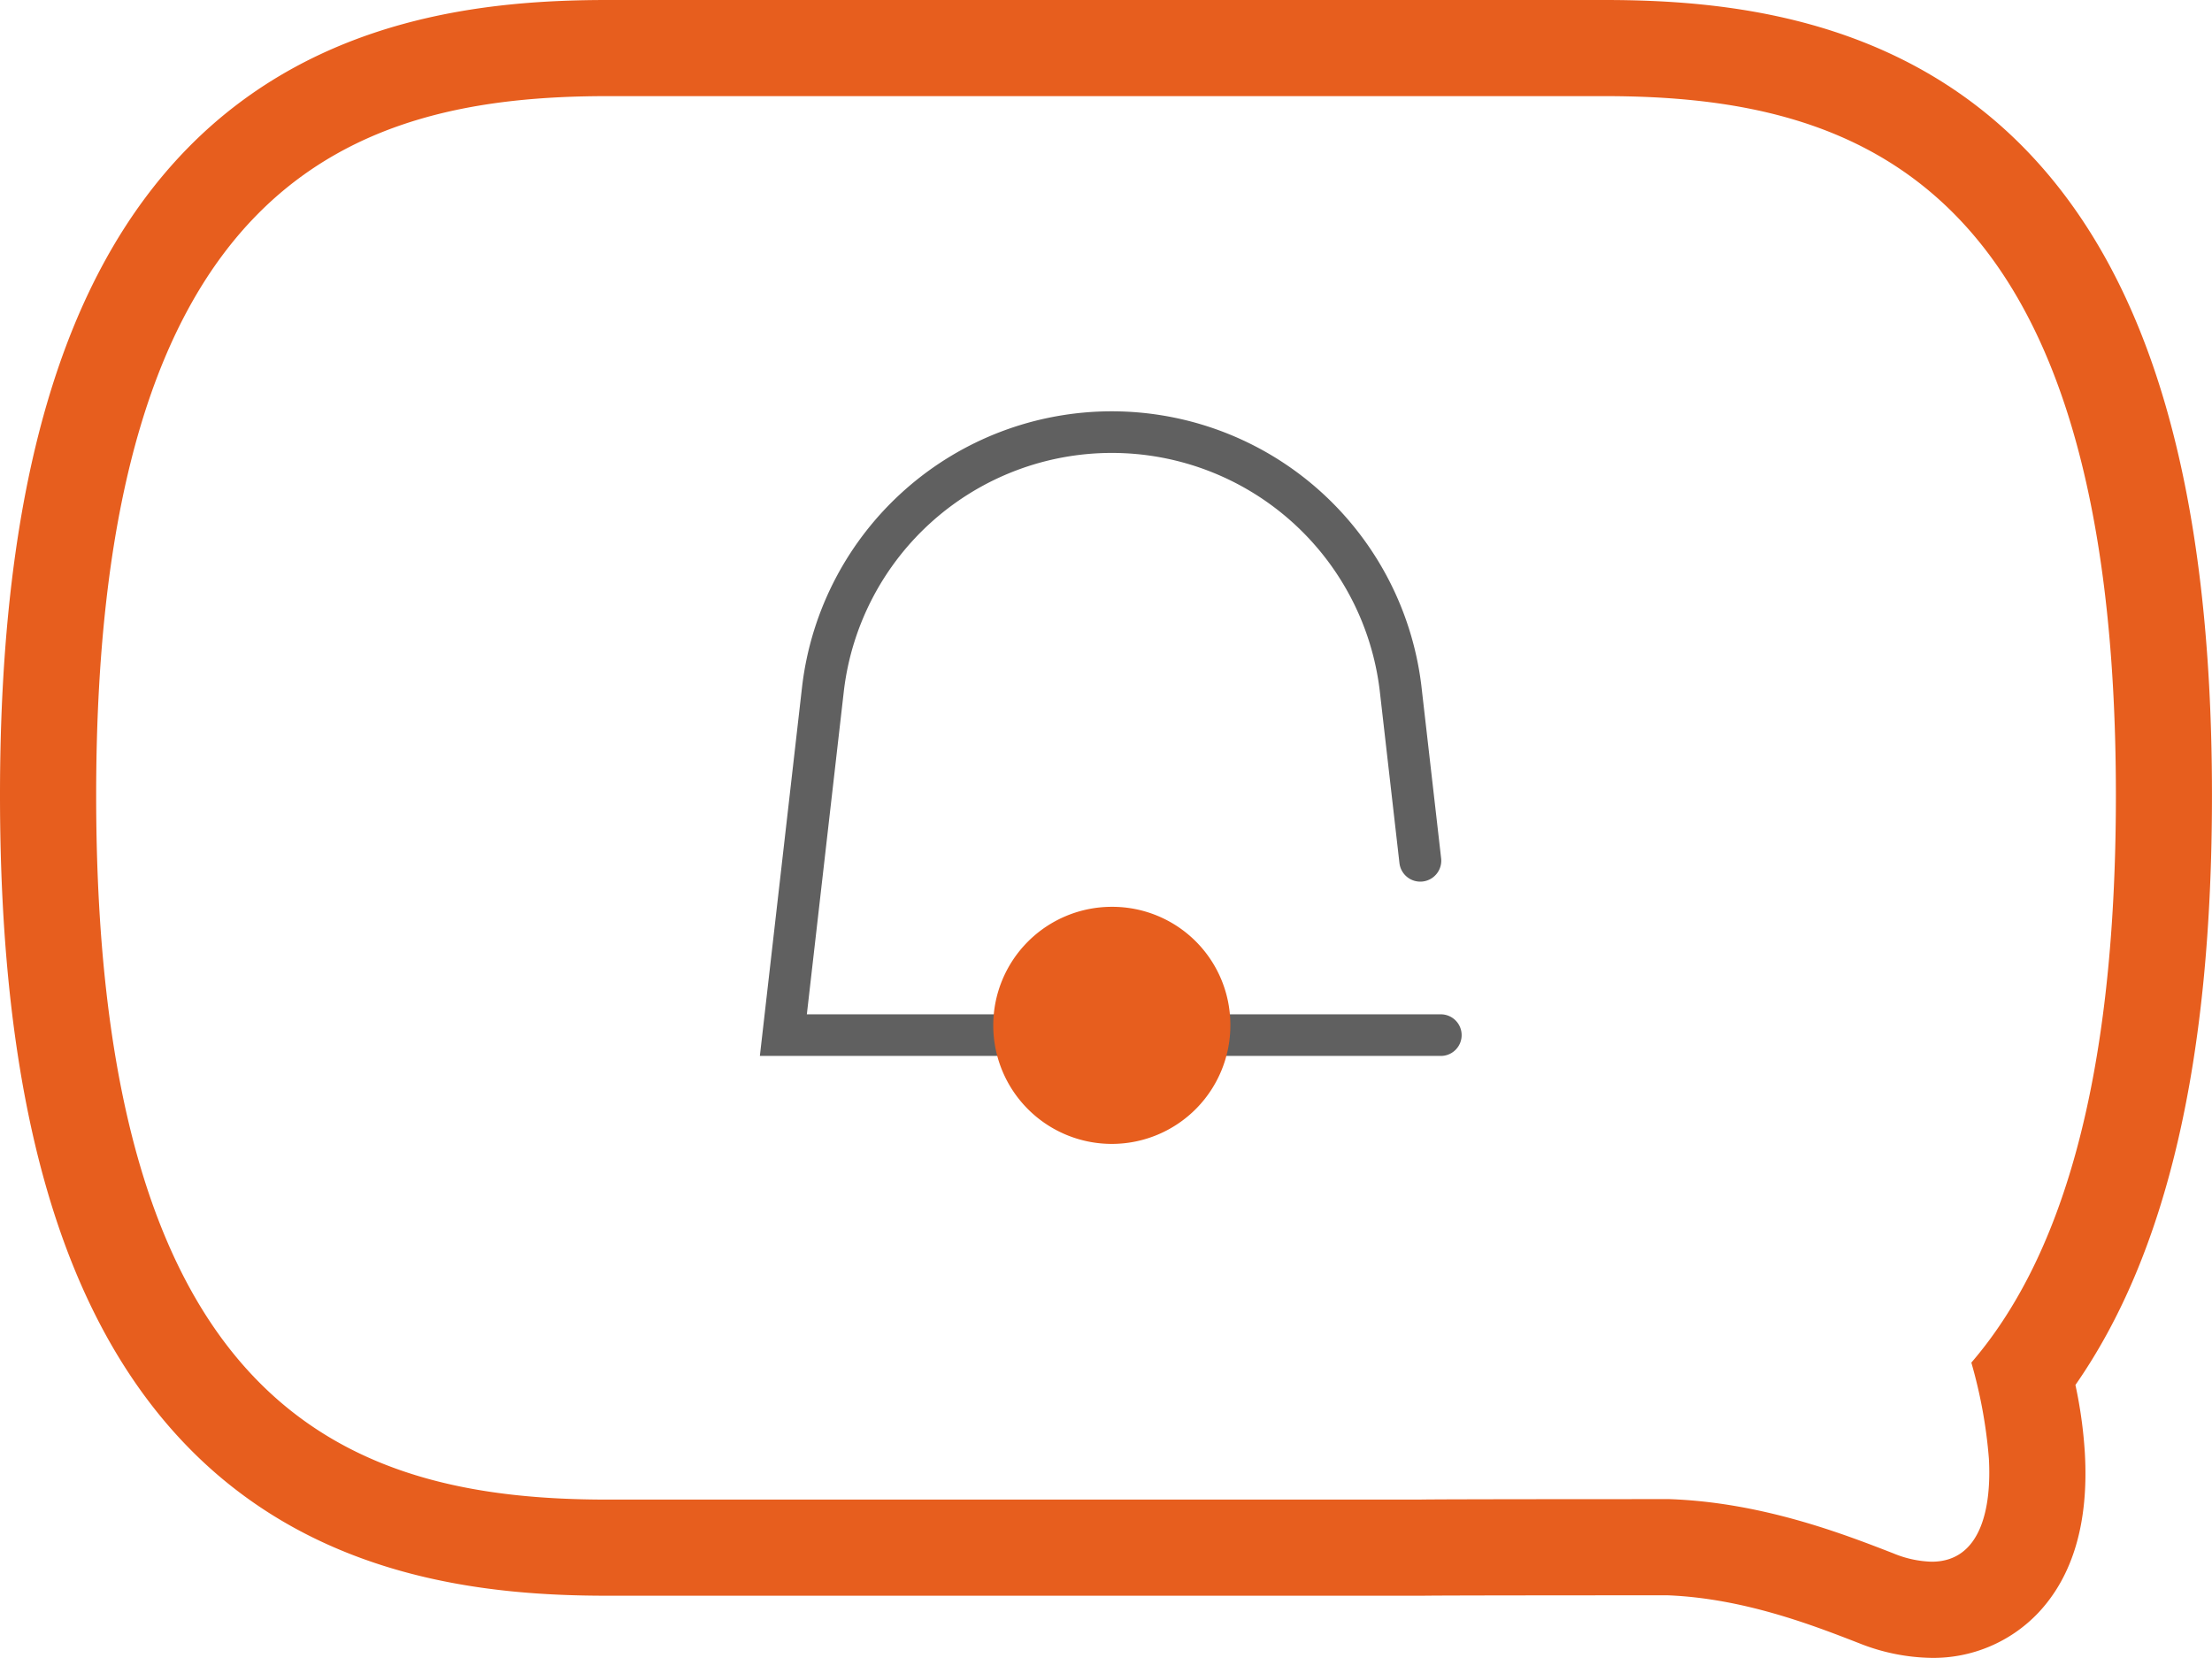
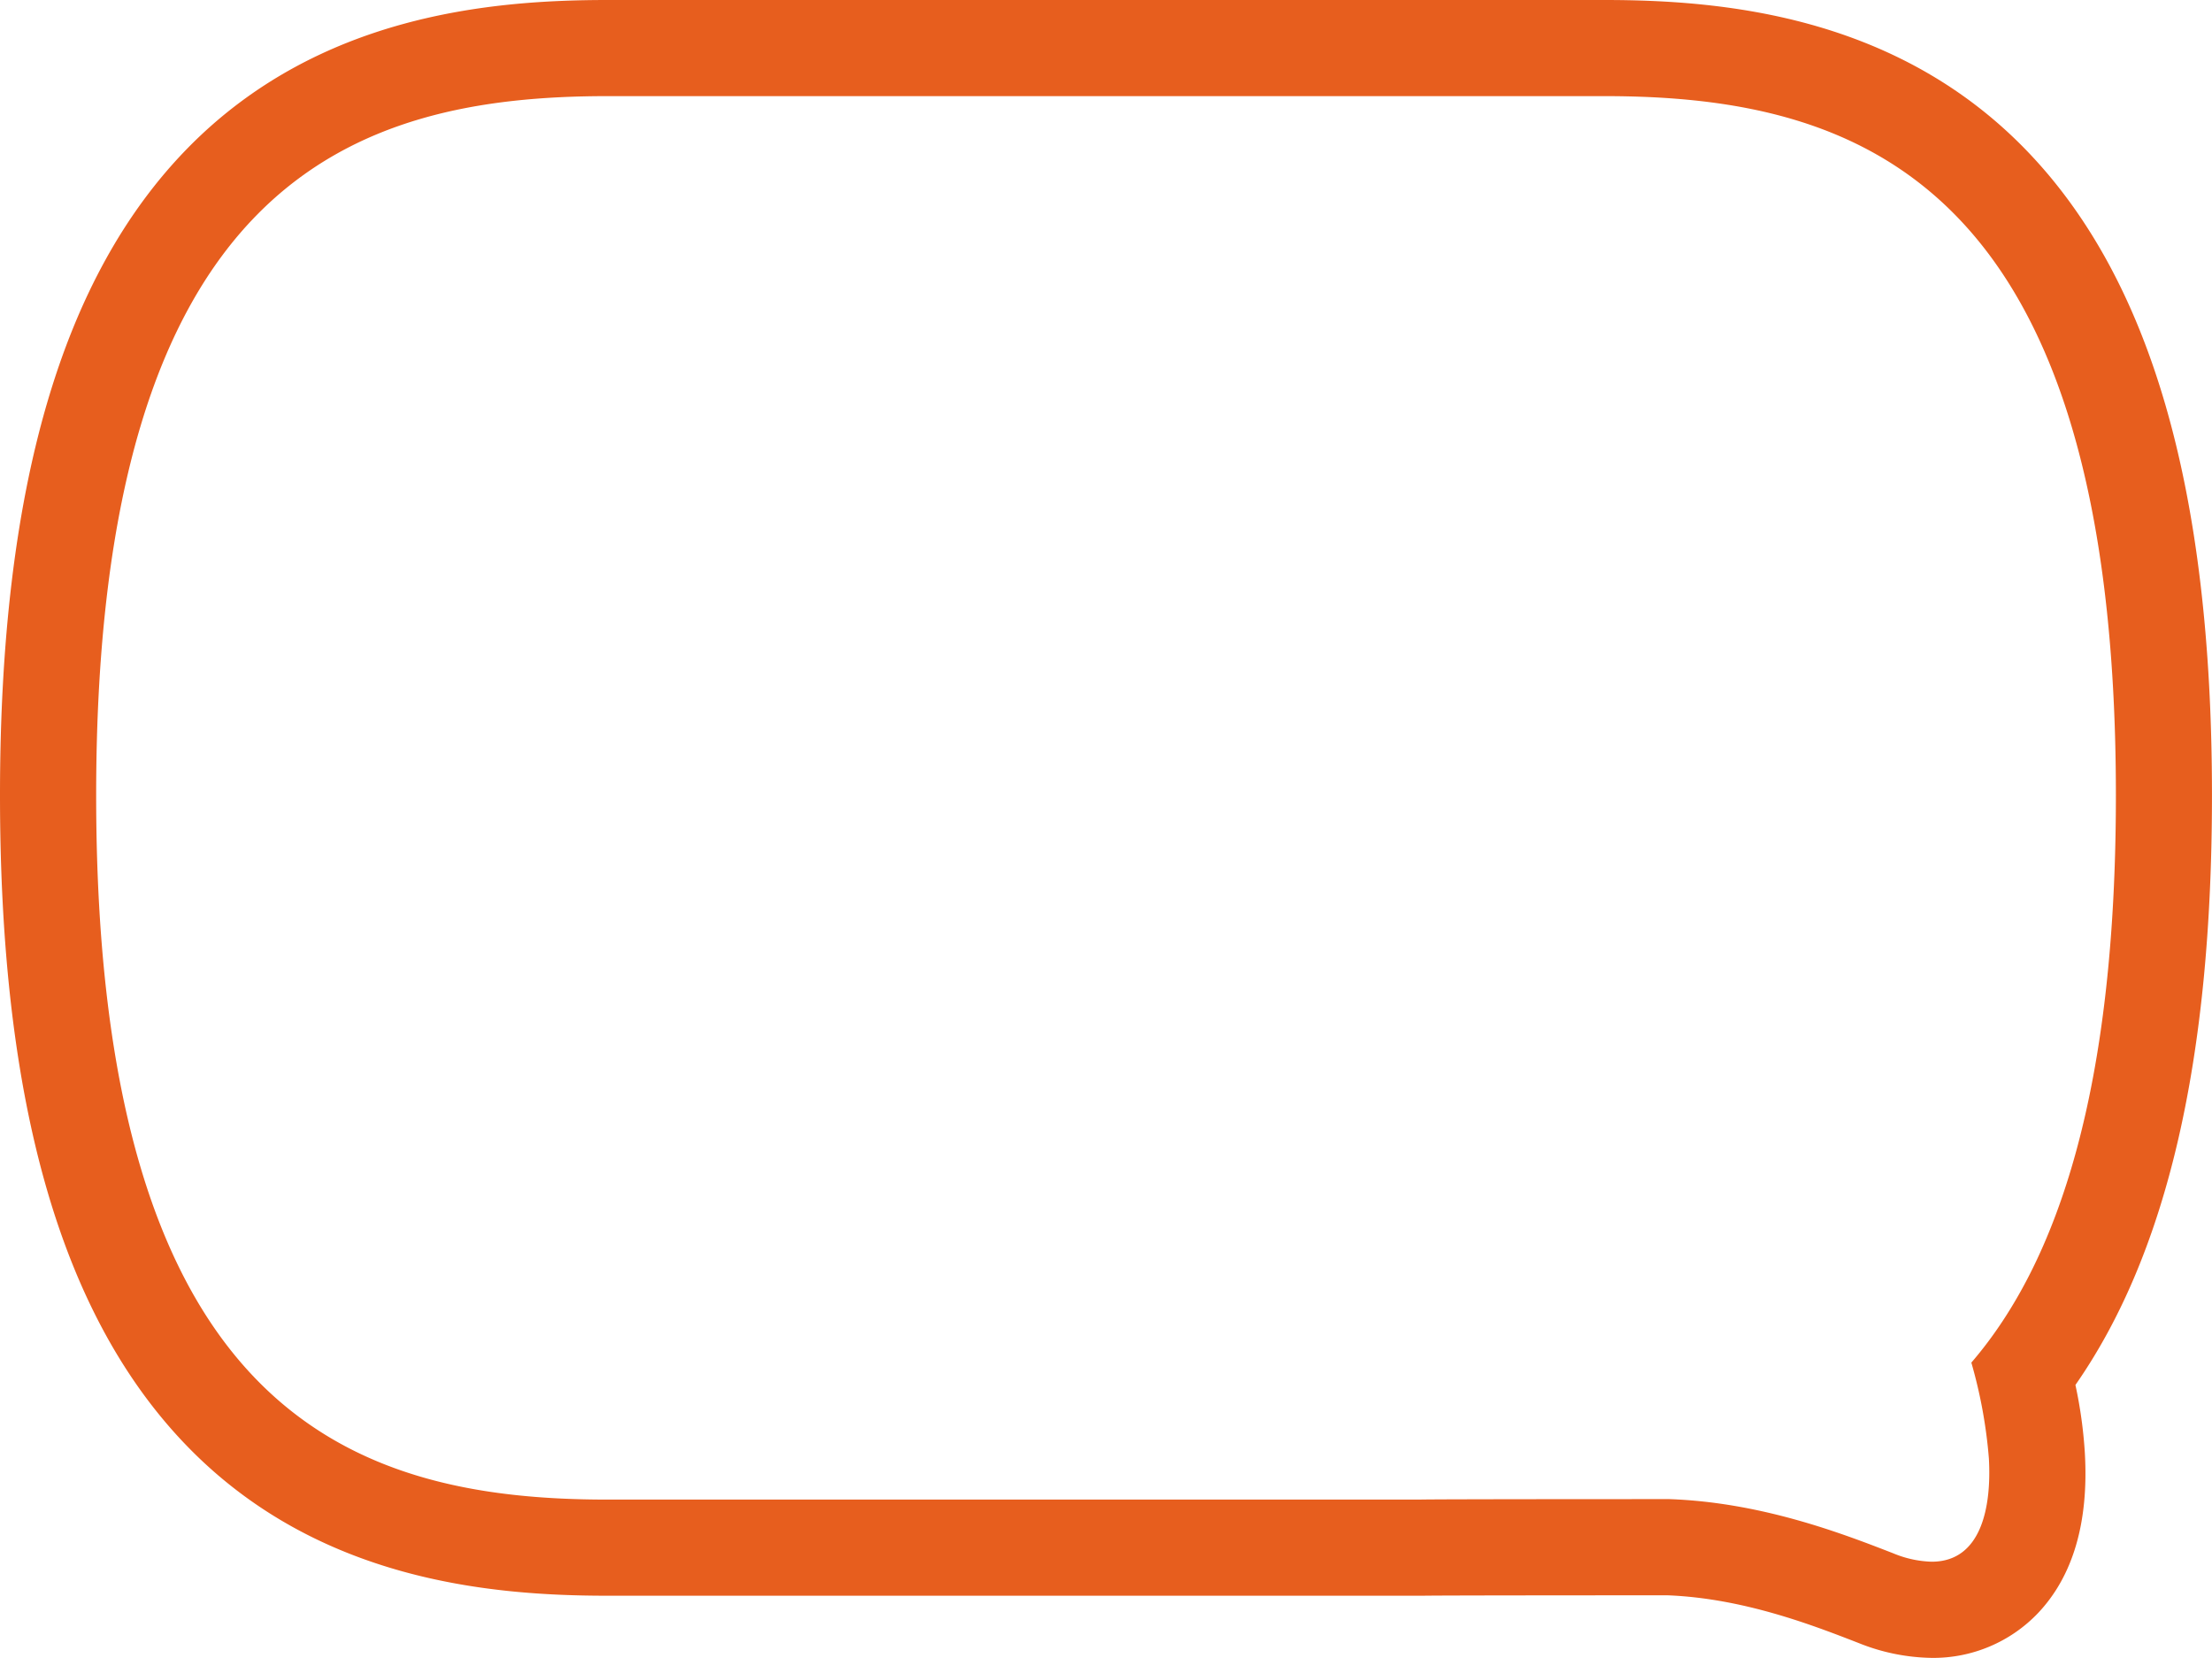
<svg xmlns="http://www.w3.org/2000/svg" id="Grupo_799" data-name="Grupo 799" width="151.377" height="113.46" viewBox="0 0 151.377 113.46">
  <path id="Trazado_5966" data-name="Trazado 5966" d="M109.8,6.579c17.3,0,35,5.693,35,47.846,0,20.027-3.92,31.889-9.892,38.831a33.145,33.145,0,0,1,1.2,6.558c.186,3.306-.5,7.068-3.915,7.068a7.34,7.34,0,0,1-2.624-.572c-3.414-1.327-8.971-3.487-15.318-3.711-.284,0-16.273,0-17.1.032H41.581c-17.3,0-35-5.722-35-48.206,0-42.153,17.7-47.846,35-47.846ZM109.8,0H41.581C33.53,0,21.8,1.045,12.9,10.08,4.221,18.9,0,33.406,0,54.425c0,21.16,4.216,35.759,12.888,44.633,8.893,9.1,20.635,10.152,28.693,10.152H97.274l.1,0c.966-.021,10.481-.028,16.758-.028,5.193.206,9.922,2.045,13.059,3.264a13.87,13.87,0,0,0,5.007,1.018,9.894,9.894,0,0,0,7.278-3.071c2.393-2.532,3.471-6.214,3.2-10.945a30.989,30.989,0,0,0-.645-4.662c6.282-9.015,9.344-22.27,9.344-40.357,0-21.019-4.221-35.525-12.9-44.345C129.581,1.045,117.848,0,109.8,0" fill="#e75e1e" />
  <g id="Icon_Bell" data-name="Icon Bell" transform="translate(52.001 28.152)">
-     <path id="Trazado_6171" data-name="Trazado 6171" d="M46.564,44.115H0L2.9,18.758a21.34,21.34,0,0,1,42.367,0l1.359,11.87a1.436,1.436,0,0,1-2.853.321L42.416,19.079a18.466,18.466,0,0,0-36.661,0L3.215,41.268H46.564a1.424,1.424,0,1,1,0,2.847" fill="#606060" />
-     <path id="Trazado_6172" data-name="Trazado 6172" d="M46.112,72.023A8.113,8.113,0,1,1,38,63.978a8.079,8.079,0,0,1,8.112,8.045" transform="translate(-13.914 -30.068)" fill="#e75e1e" />
-   </g>
+     </g>
</svg>